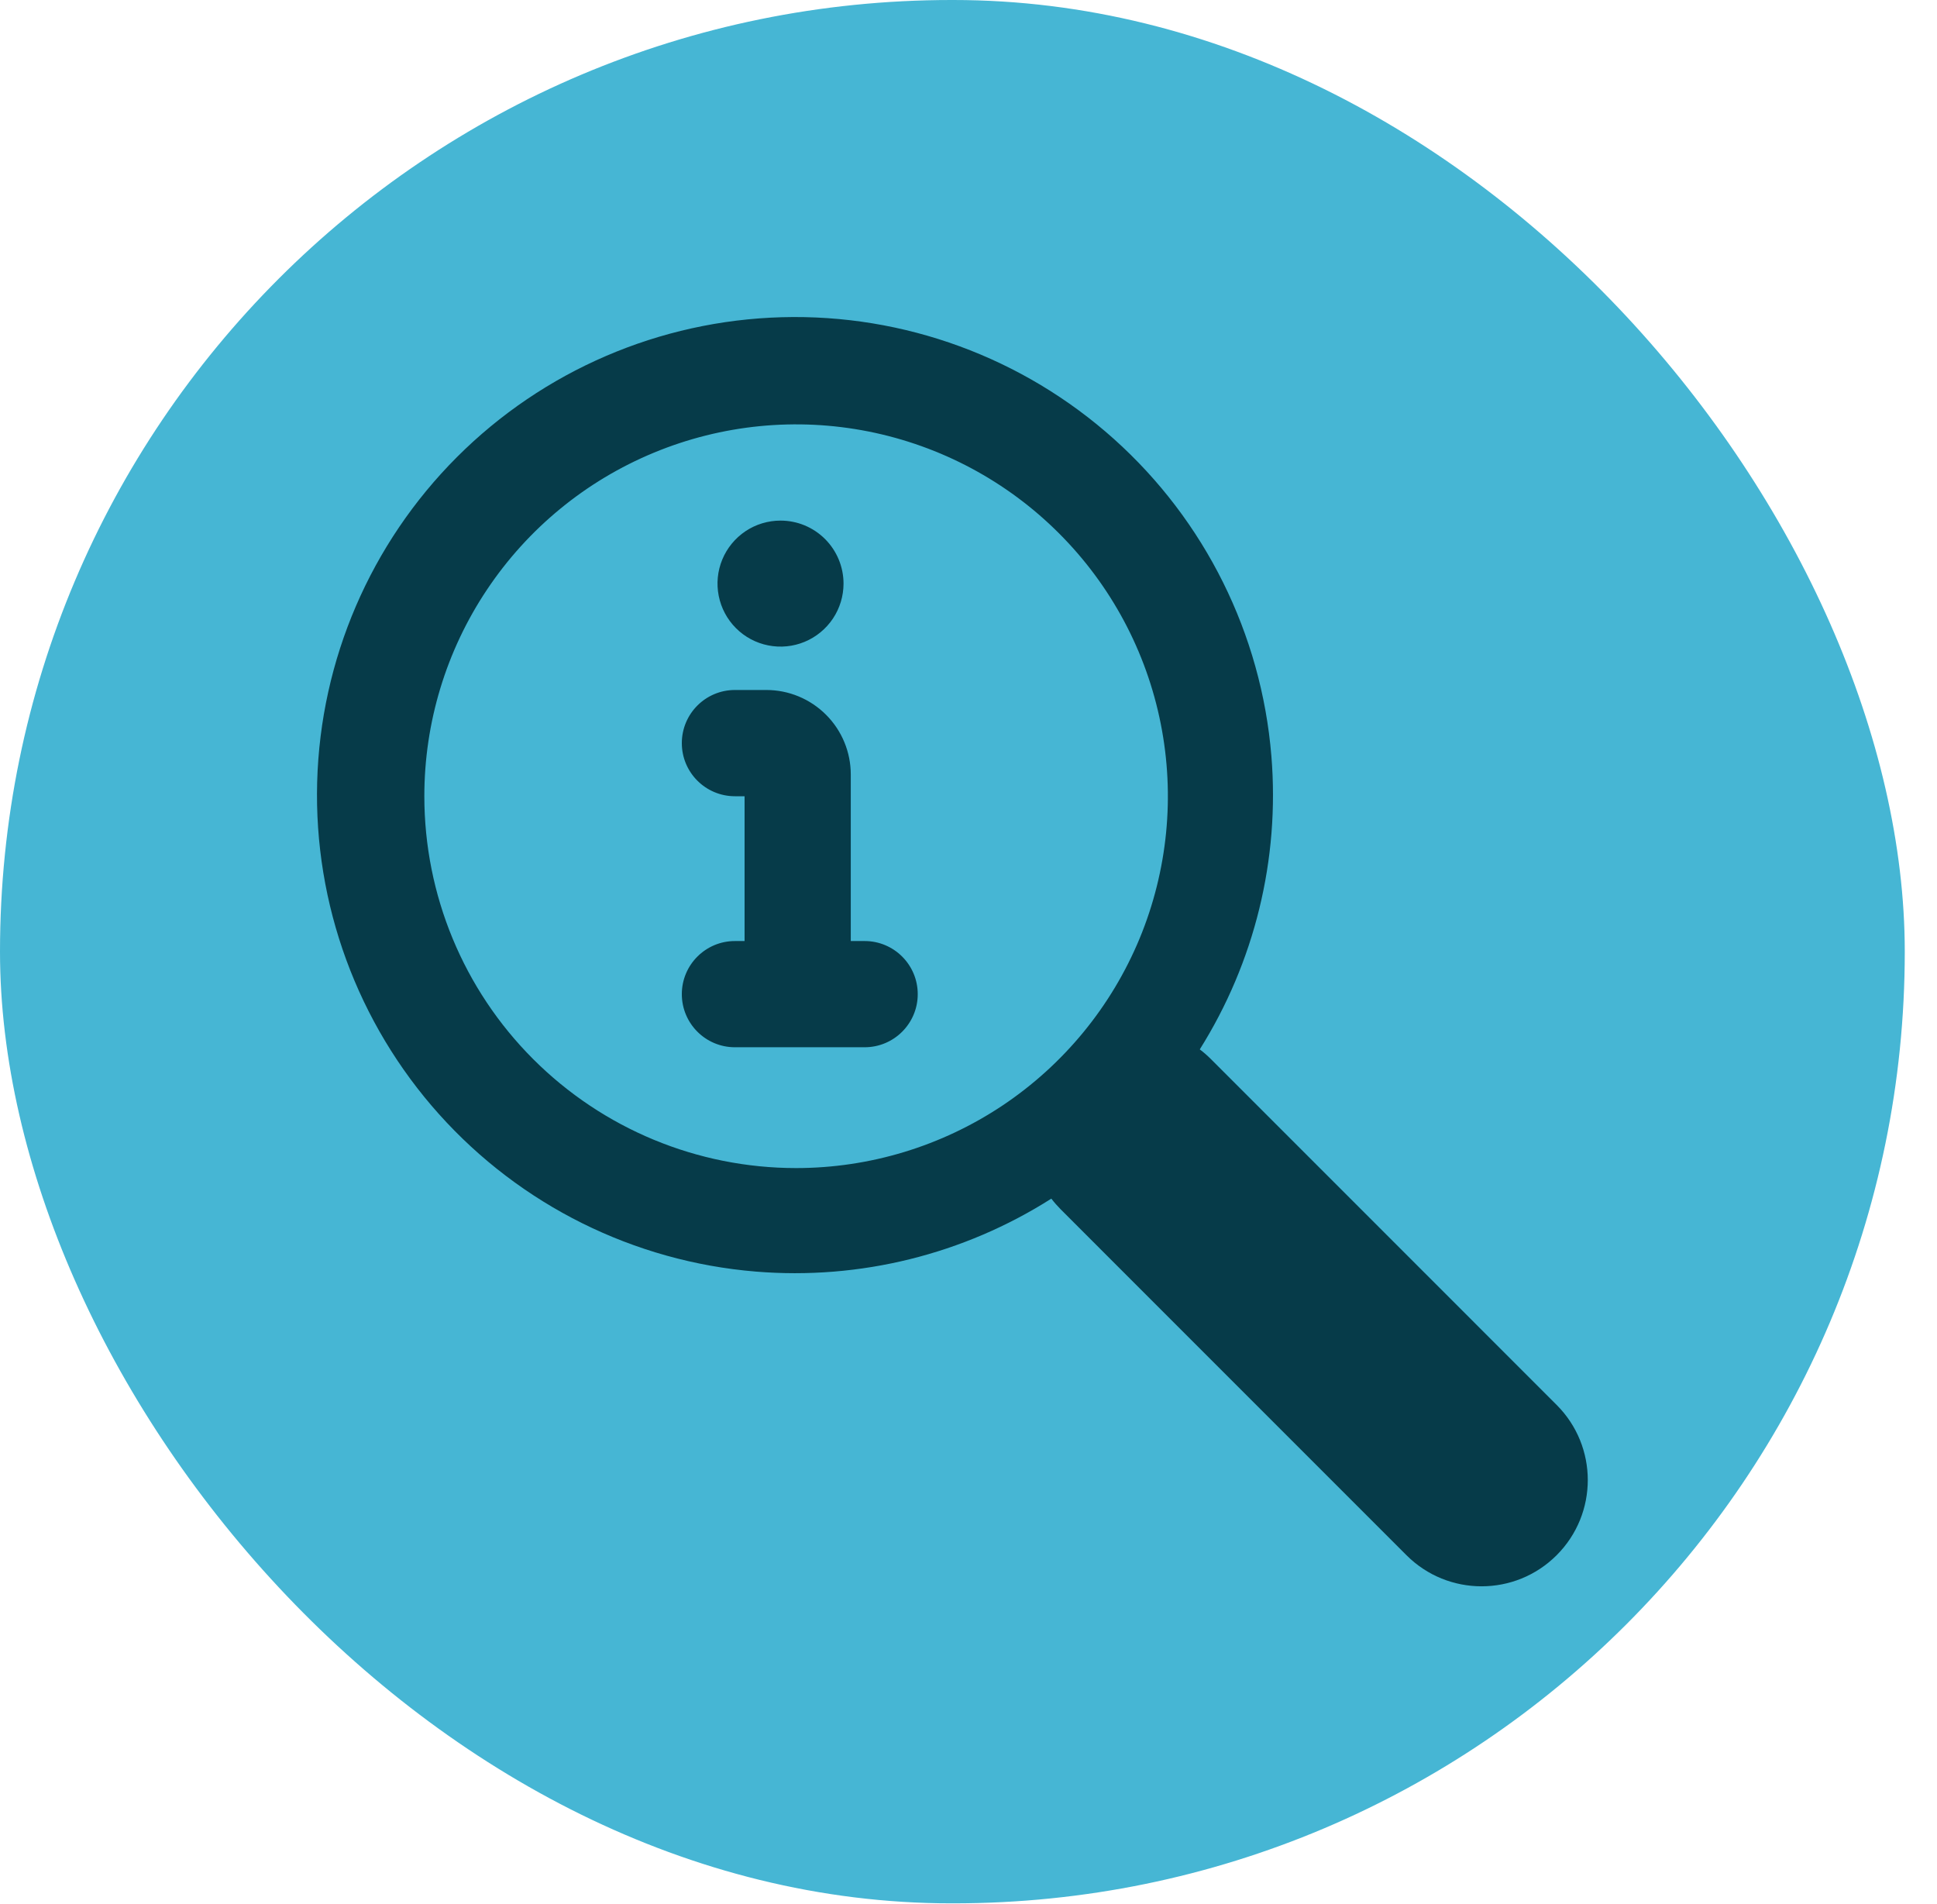
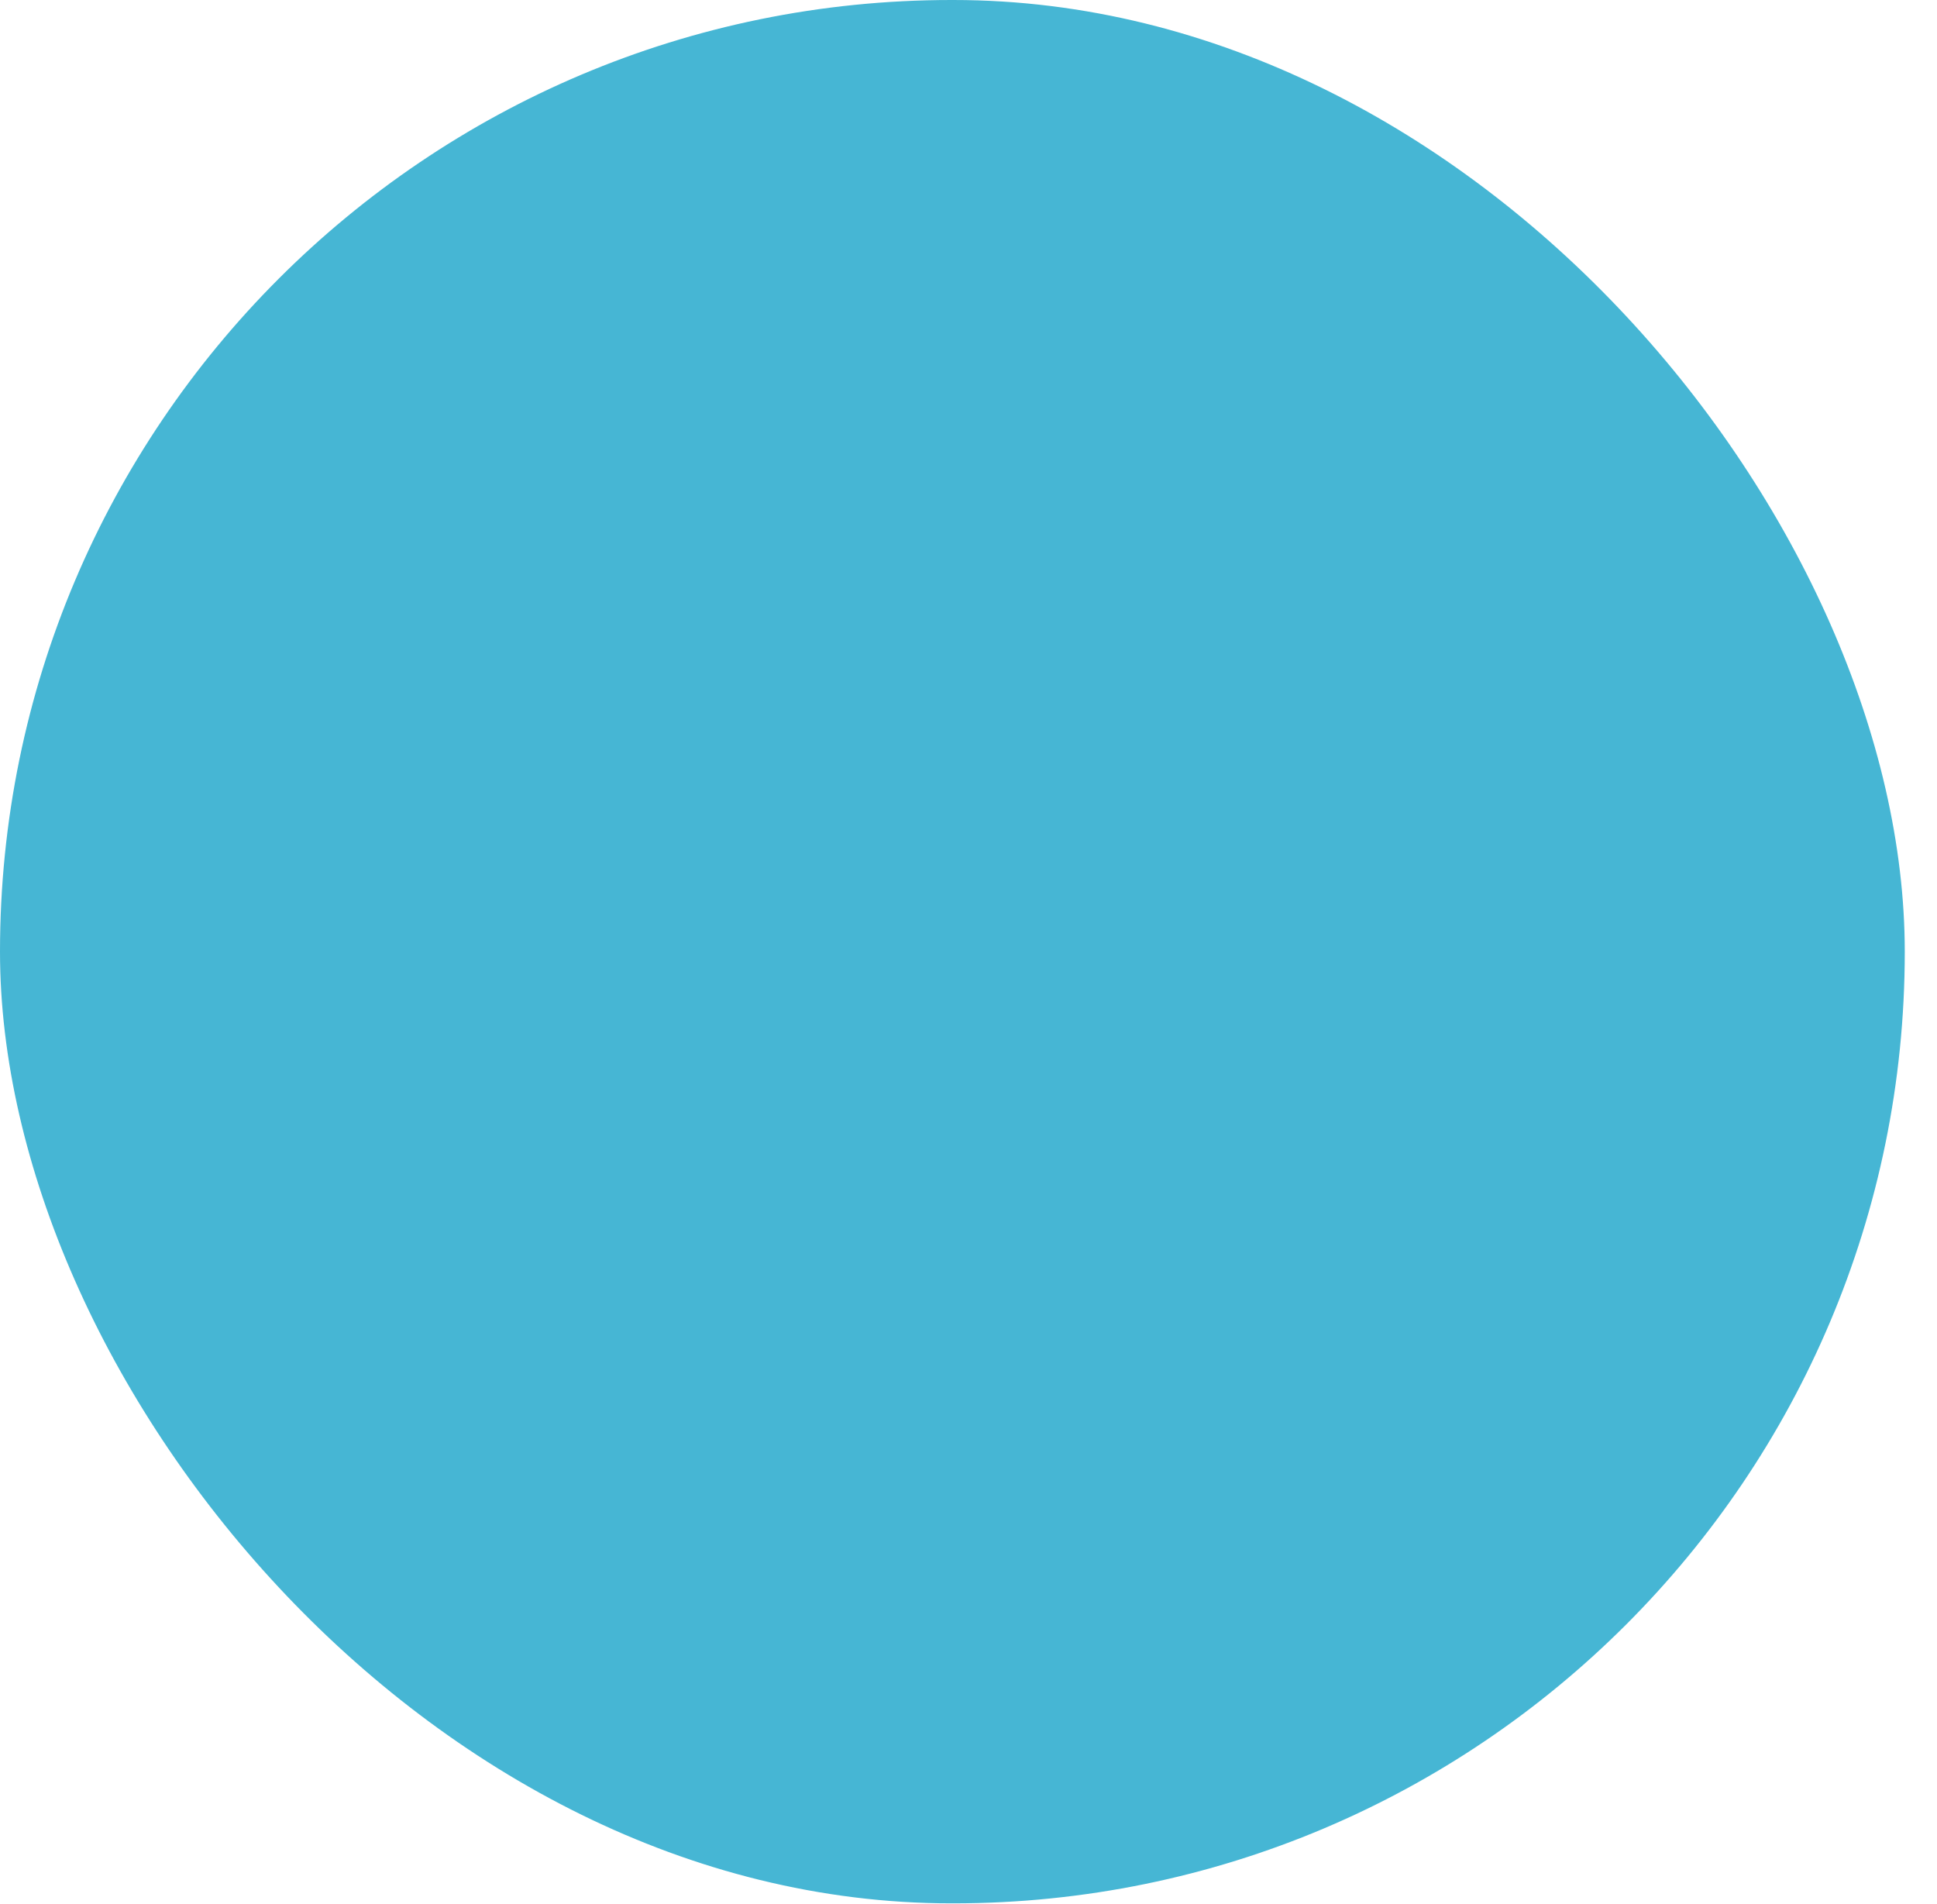
<svg xmlns="http://www.w3.org/2000/svg" width="58" height="57" viewBox="0 0 58 57" fill="none">
  <rect width="57.035" height="56.983" rx="28.491" fill="#46B6D4" />
-   <path fill-rule="evenodd" clip-rule="evenodd" d="M31.762 36.207C31.66 36.104 31.566 35.997 31.48 35.885C28.86 37.55 25.754 38.326 22.631 38.069C18.983 37.769 15.588 36.083 13.145 33.356C10.703 30.63 9.397 27.072 9.497 23.413C9.597 19.753 11.095 16.272 13.684 13.683C16.272 11.095 19.754 9.597 23.413 9.497C27.072 9.396 30.631 10.702 33.357 13.145C36.083 15.588 37.769 18.983 38.069 22.631C38.324 25.729 37.563 28.809 35.925 31.417C36.042 31.505 36.154 31.602 36.26 31.709L46.612 42.062C47.854 43.304 47.854 45.318 46.611 46.56C45.369 47.802 43.355 47.802 42.113 46.559L31.762 36.207ZM12.706 23.837C12.706 21.636 13.358 19.483 14.582 17.653C15.805 15.822 17.544 14.395 19.578 13.553C21.612 12.71 23.85 12.489 26.01 12.919C28.169 13.349 30.153 14.409 31.709 15.966C33.267 17.523 34.327 19.506 34.756 21.666C35.186 23.825 34.965 26.063 34.123 28.098C33.28 30.132 31.853 31.87 30.023 33.094C28.192 34.317 26.04 34.97 23.838 34.97C20.885 34.97 18.054 33.797 15.966 31.709C13.878 29.622 12.706 26.79 12.706 23.837ZM22.006 20.657C21.128 20.657 20.416 21.369 20.416 22.248C20.416 23.126 21.128 23.838 22.006 23.838H22.295V28.173H22.006C21.128 28.173 20.416 28.885 20.416 29.763C20.416 30.641 21.128 31.353 22.006 31.353H25.89C26.768 31.353 27.48 30.641 27.48 29.763C27.48 28.885 26.768 28.173 25.89 28.173H25.475V23.187C25.475 22.516 25.209 21.873 24.734 21.398C24.26 20.924 23.617 20.657 22.946 20.657H22.006ZM24.94 18.52C25.147 18.21 25.258 17.845 25.258 17.472C25.258 17.224 25.209 16.979 25.114 16.75C25.019 16.521 24.88 16.313 24.705 16.138C24.53 15.963 24.322 15.824 24.093 15.729C23.864 15.634 23.619 15.586 23.371 15.586C22.998 15.586 22.633 15.696 22.323 15.903C22.013 16.111 21.771 16.405 21.628 16.75C21.485 17.095 21.448 17.474 21.521 17.84C21.594 18.206 21.773 18.542 22.037 18.806C22.301 19.07 22.637 19.25 23.003 19.322C23.369 19.395 23.748 19.358 24.093 19.215C24.438 19.072 24.732 18.83 24.94 18.52Z" fill="#063B49" />
</svg>